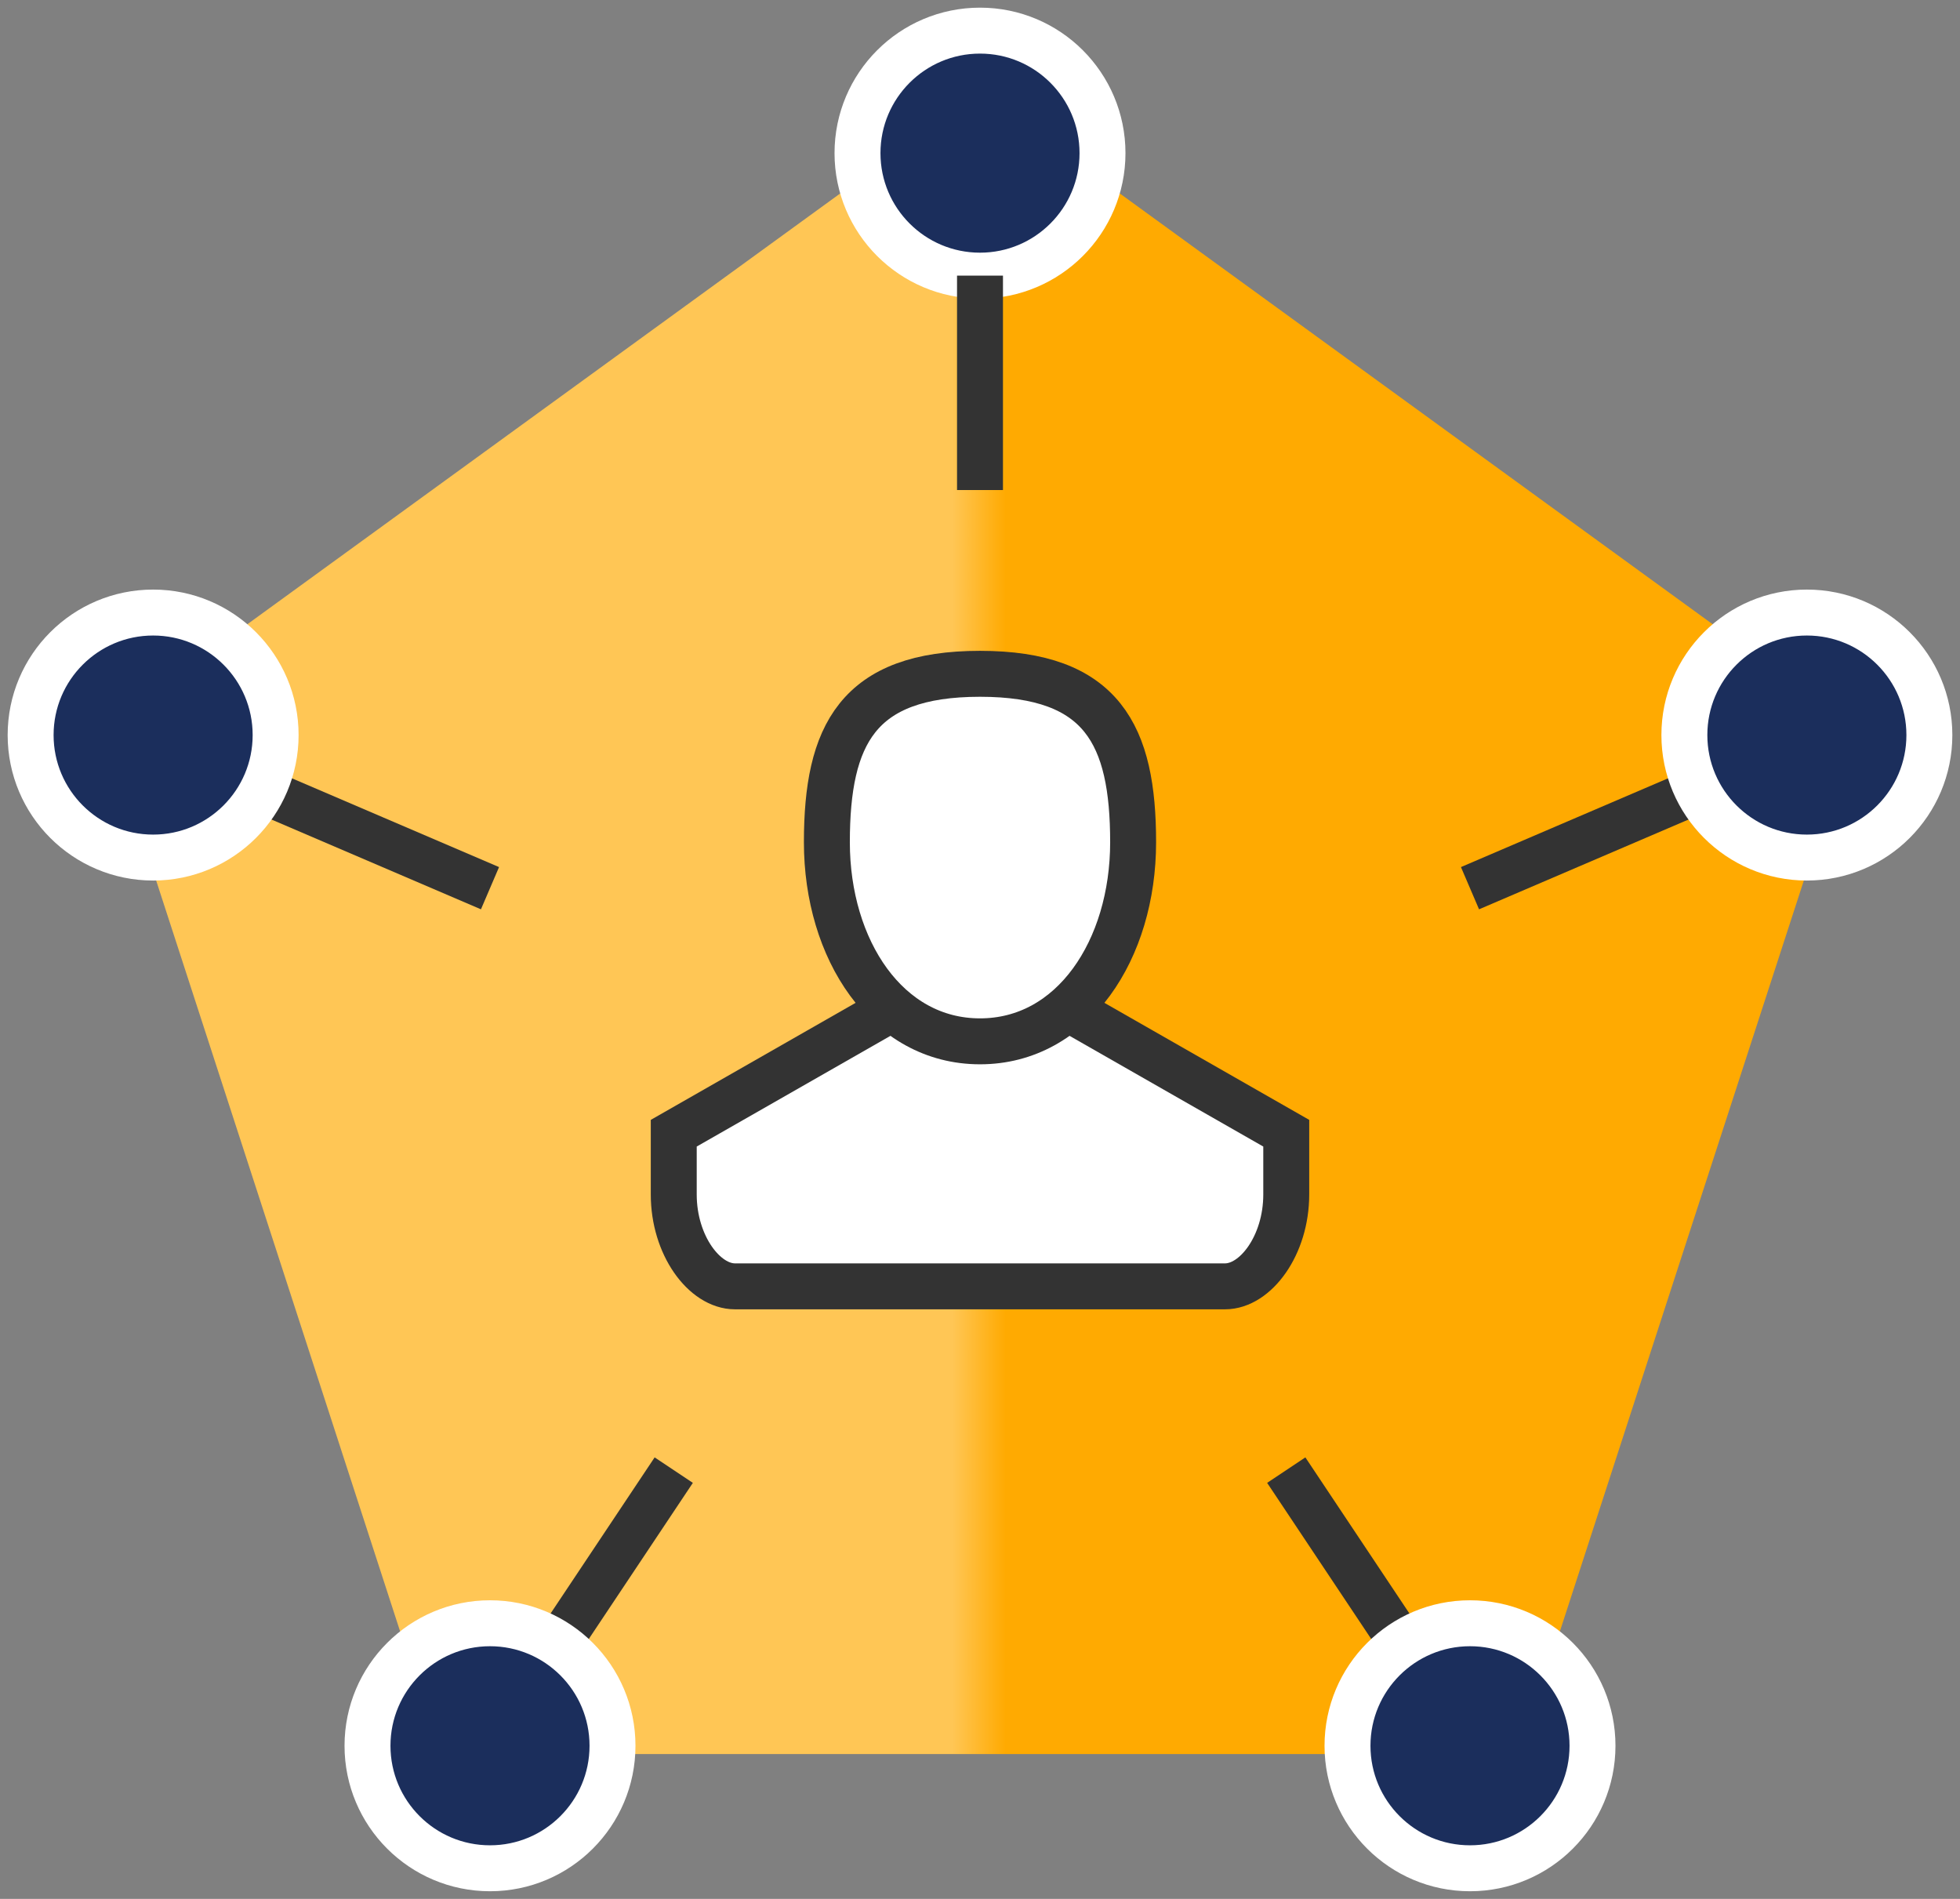
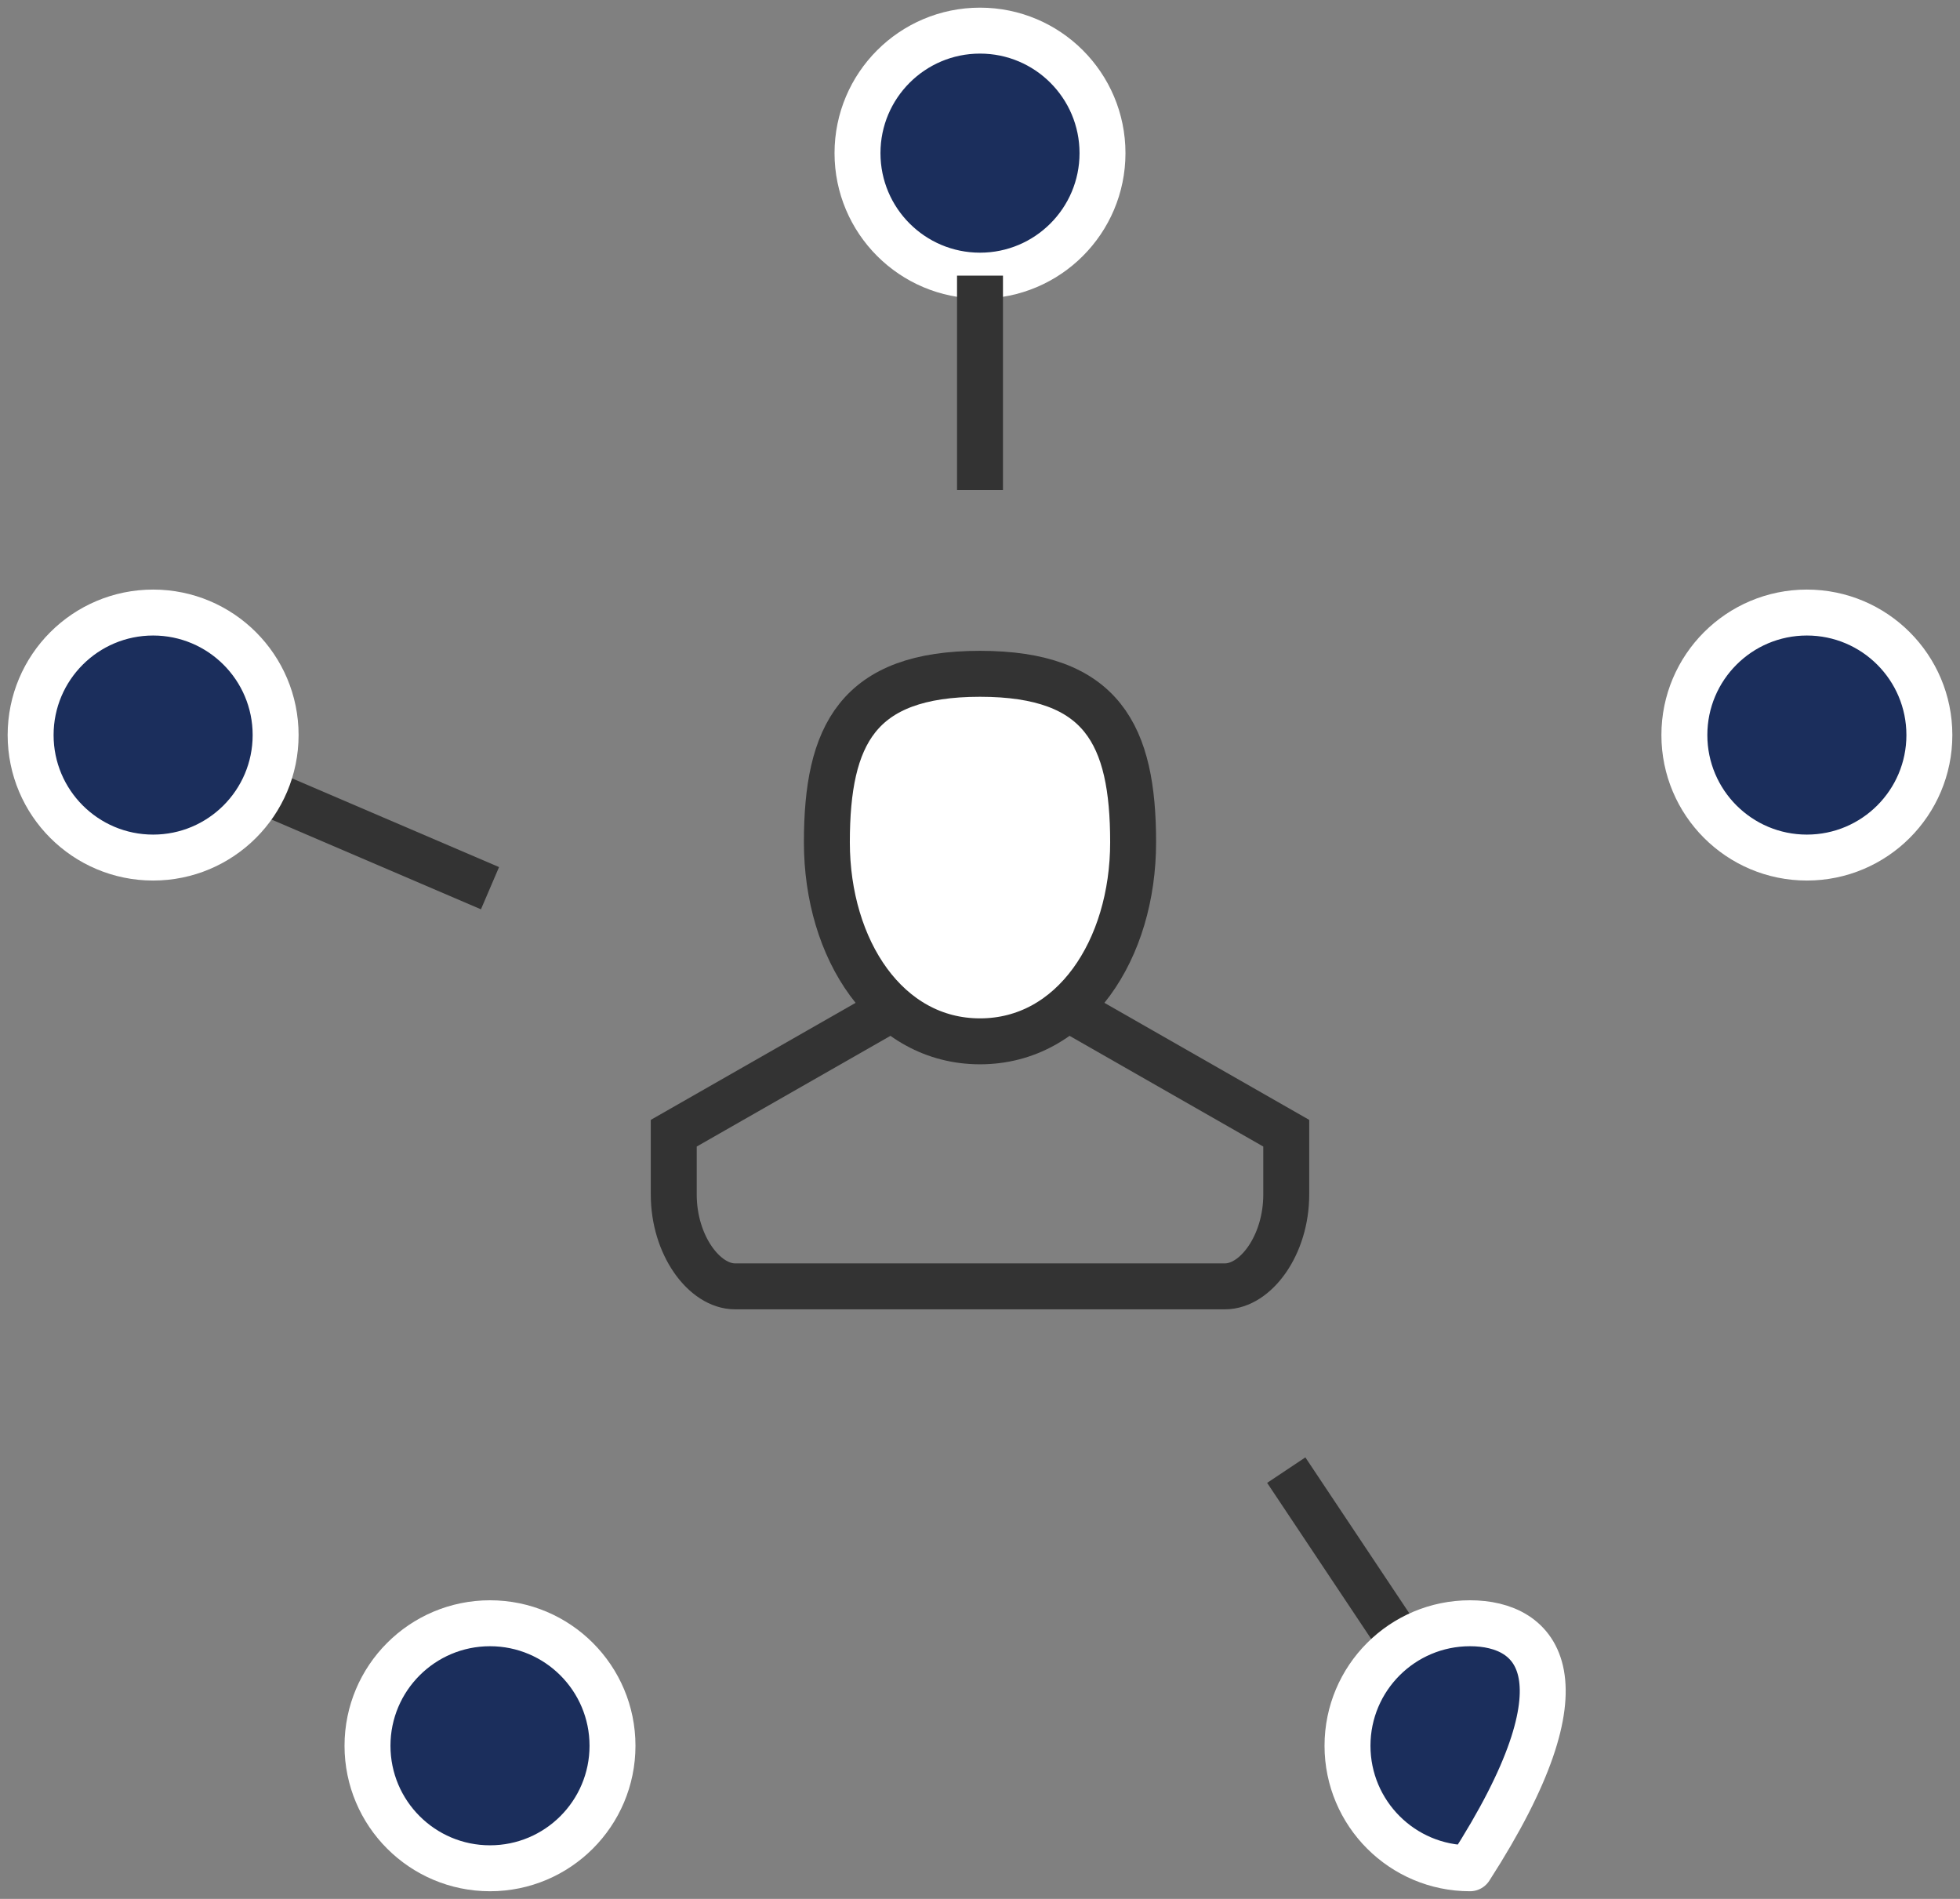
<svg xmlns="http://www.w3.org/2000/svg" width="64" height="62" viewBox="0 0 64 62" fill="none">
  <rect x="0" y="0" width="64" height="62" fill="#808080" stroke="none" />
  <g clip-path="url(#clip0_504_221)">
-     <path d="M32 3L46.266 13.365L60.532 23.73L55.082 40.5L49.634 57.27L32 57.27L14.366 57.27L8.918 40.5L3.468 23.73L17.735 13.365L32 3Z" fill="url(#paint0_linear_504_221)" />
    <path d="M32 9C34.209 9 36 7.209 36 5C36 2.791 34.209 1 32 1C29.791 1 28 2.791 28 5C28 7.209 29.791 9 32 9Z" fill="#1B2E5C" stroke="white" stroke-width="1.5" stroke-linejoin="round" />
    <path d="M32 9V16" stroke="#333333" stroke-width="1.5" stroke-linejoin="round" />
    <path d="M9 26L16 29" stroke="#333333" stroke-width="1.5" stroke-linejoin="round" />
-     <path d="M18 54L22 48" stroke="#333333" stroke-width="1.5" stroke-linejoin="round" />
    <path d="M16 61C18.209 61 20 59.209 20 57C20 54.791 18.209 53 16 53C13.791 53 12 54.791 12 57C12 59.209 13.791 61 16 61Z" fill="#1B2E5C" stroke="white" stroke-width="1.5" stroke-linejoin="round" />
    <path d="M46 54L42 48" stroke="#333333" stroke-width="1.5" stroke-linejoin="round" />
-     <path d="M55 26L48 29" stroke="#333333" stroke-width="1.5" stroke-linejoin="round" />
-     <path d="M48 61C50.209 61 52 59.209 52 57C52 54.791 50.209 53 48 53C45.791 53 44 54.791 44 57C44 59.209 45.791 61 48 61Z" fill="#1B2E5C" stroke="white" stroke-width="1.5" stroke-linejoin="round" />
+     <path d="M48 61C52 54.791 50.209 53 48 53C45.791 53 44 54.791 44 57C44 59.209 45.791 61 48 61Z" fill="#1B2E5C" stroke="white" stroke-width="1.5" stroke-linejoin="round" />
    <path d="M5 28C7.209 28 9 26.209 9 24C9 21.791 7.209 20 5 20C2.791 20 1 21.791 1 24C1 26.209 2.791 28 5 28Z" fill="#1B2E5C" stroke="white" stroke-width="1.5" stroke-linejoin="round" />
    <path d="M59 28C61.209 28 63 26.209 63 24C63 21.791 61.209 20 59 20C56.791 20 55 21.791 55 24C55 26.209 56.791 28 59 28Z" fill="#1B2E5C" stroke="white" stroke-width="1.5" stroke-linejoin="round" />
-     <path d="M35 33L42 37V39C42 40.66 41 42 40 42H24C23 42 22 40.66 22 39V37L29 33" fill="white" />
    <path d="M35 33L42 37V39C42 40.66 41 42 40 42H24C23 42 22 40.66 22 39V37L29 33" stroke="#333333" stroke-width="1.5" stroke-miterlimit="10" />
    <path d="M37 27.5C37 31 35.04 34 32 34C28.96 34 27 31 27 27.5C27 24 28 22 32 22C36 22 37 24 37 27.5Z" fill="white" stroke="#333333" stroke-width="1.5" stroke-miterlimit="10" />
  </g>
  <defs>
    <linearGradient id="paint0_linear_504_221" x1="62" y1="33" x2="2" y2="33" gradientUnits="userSpaceOnUse">
      <stop offset="0.486" stop-color="#FFAA01" />
      <stop offset="0.515" stop-color="#FFC655" />
    </linearGradient>
    <clipPath id="clip0_504_221">
      <rect width="64" height="62" fill="white" />
    </clipPath>
  </defs>
</svg>